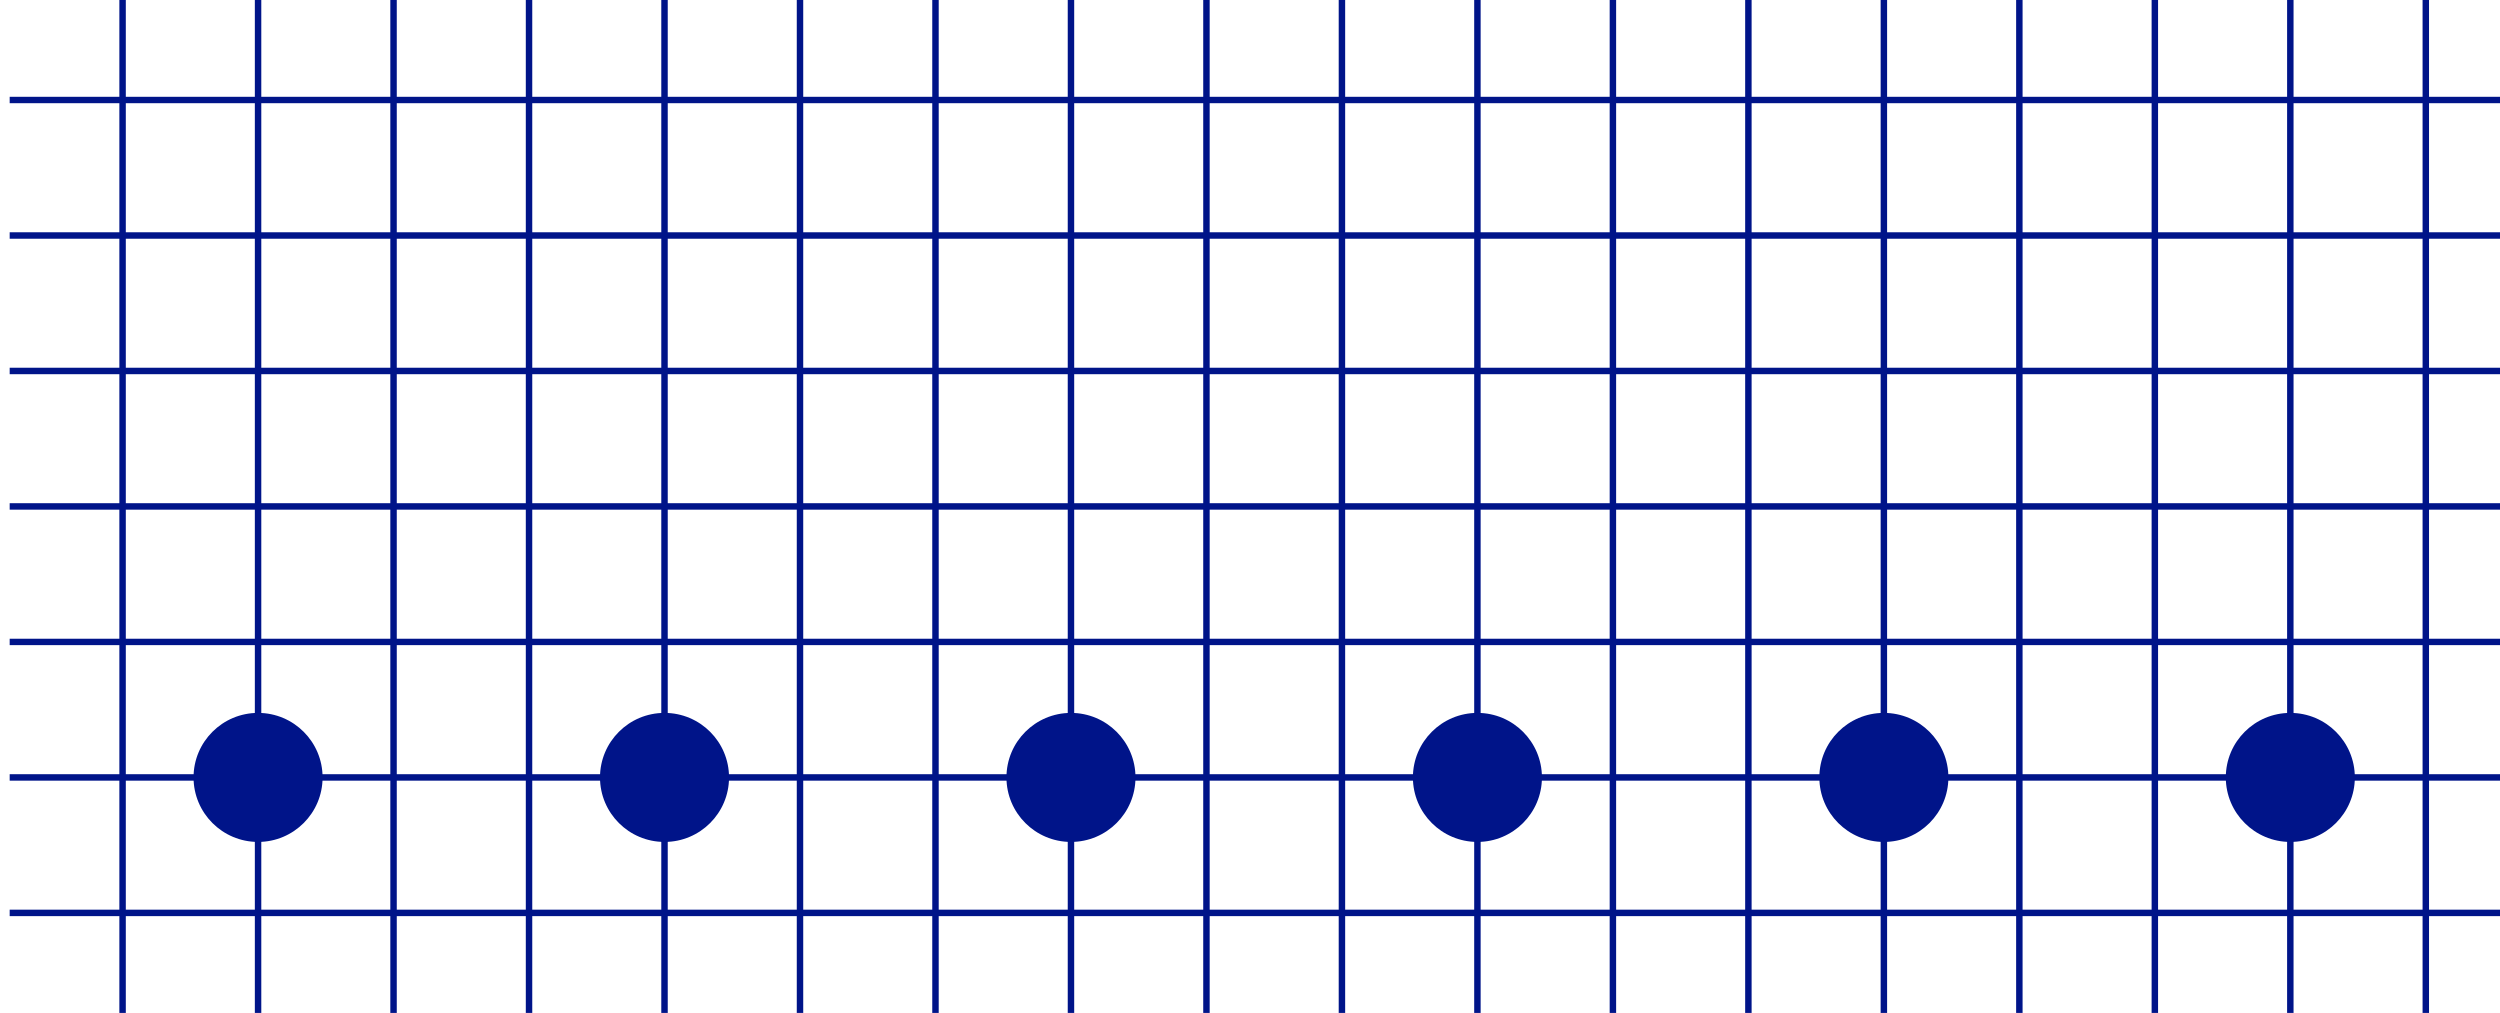
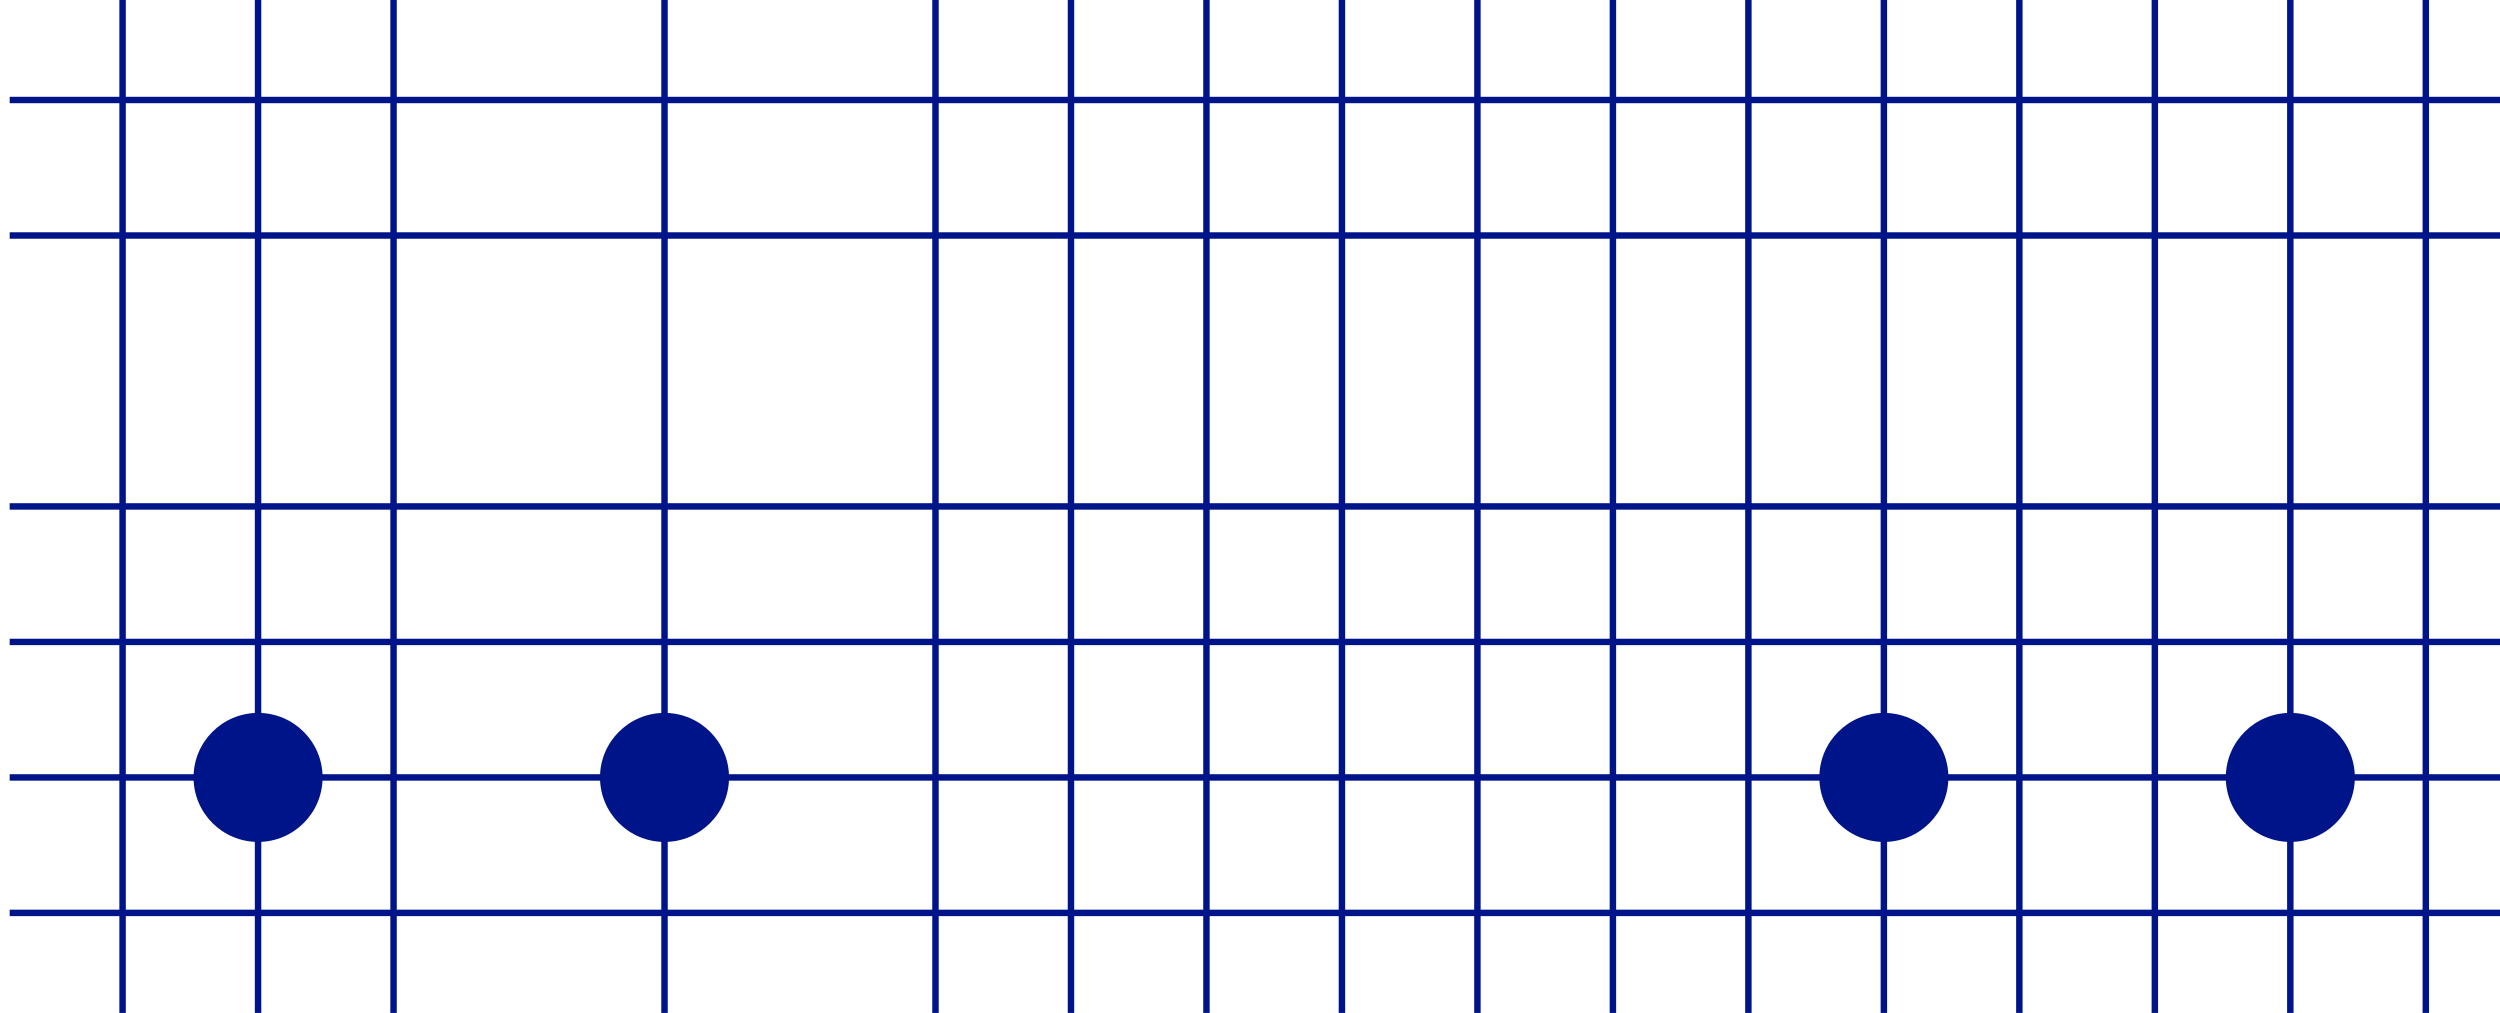
<svg xmlns="http://www.w3.org/2000/svg" id="Ebene_2" viewBox="0 0 387.5 157">
  <defs>
    <style>.cls-1{stroke:#001489;}.cls-1,.cls-2{fill:none;}.cls-2,.cls-3{stroke-width:0px;}.cls-4{clip-path:url(#clippath-1);}.cls-3{fill:#001489;}.cls-5{clip-path:url(#clippath);}</style>
    <clipPath id="clippath">
      <rect class="cls-2" x="1.5" y="15" width="386" height="142" />
    </clipPath>
    <clipPath id="clippath-1">
      <rect class="cls-2" width="376.5" height="157" />
    </clipPath>
  </defs>
  <g id="Ebene_1-2">
    <g id="Gruppe_755">
      <g class="cls-5">
        <g id="Wiederholungsraster_2">
          <line id="Linie_210" class="cls-1" x1="1.5" y1="15.5" x2="399.5" y2="15.5" />
          <line id="Linie_210-2" class="cls-1" x1="1.5" y1="36.5" x2="399.5" y2="36.5" />
-           <line id="Linie_210-3" class="cls-1" x1="1.5" y1="57.5" x2="399.5" y2="57.5" />
          <line id="Linie_210-4" class="cls-1" x1="1.5" y1="78.5" x2="399.5" y2="78.5" />
          <line id="Linie_210-5" class="cls-1" x1="1.5" y1="99.5" x2="399.5" y2="99.5" />
          <line id="Linie_210-6" class="cls-1" x1="1.5" y1="120.5" x2="399.5" y2="120.5" />
          <line id="Linie_210-7" class="cls-1" x1="1.5" y1="141.5" x2="399.5" y2="141.5" />
        </g>
      </g>
      <g class="cls-4">
        <g id="Wiederholungsraster_3">
          <line id="Linie_210-8" class="cls-1" x1="376" x2="376" y2="398" />
          <line id="Linie_210-9" class="cls-1" x1="355" x2="355" y2="398" />
          <line id="Linie_210-10" class="cls-1" x1="334" x2="334" y2="398" />
          <line id="Linie_210-11" class="cls-1" x1="313" x2="313" y2="398" />
          <line id="Linie_210-12" class="cls-1" x1="292" x2="292" y2="398" />
          <line id="Linie_210-13" class="cls-1" x1="271" x2="271" y2="398" />
          <line id="Linie_210-14" class="cls-1" x1="250" x2="250" y2="398" />
          <line id="Linie_210-15" class="cls-1" x1="229" x2="229" y2="398" />
          <line id="Linie_210-16" class="cls-1" x1="208" x2="208" y2="398" />
          <line id="Linie_210-17" class="cls-1" x1="187" x2="187" y2="398" />
          <line id="Linie_210-18" class="cls-1" x1="166" x2="166" y2="398" />
          <line id="Linie_210-19" class="cls-1" x1="145" x2="145" y2="398" />
-           <line id="Linie_210-20" class="cls-1" x1="124" x2="124" y2="398" />
          <line id="Linie_210-21" class="cls-1" x1="103" x2="103" y2="398" />
-           <line id="Linie_210-22" class="cls-1" x1="82" x2="82" y2="398" />
          <line id="Linie_210-23" class="cls-1" x1="61" x2="61" y2="398" />
          <line id="Linie_210-24" class="cls-1" x1="40" x2="40" y2="398" />
          <line id="Linie_210-25" class="cls-1" x1="19" x2="19" y2="398" />
        </g>
      </g>
      <circle id="cirle-1" class="cls-3" cx="355" cy="120.5" r="10" />
      <circle id="cirle-2" class="cls-3" cx="292" cy="120.5" r="10" />
-       <circle id="cirle-3" class="cls-3" cx="229" cy="120.5" r="10" />
-       <circle id="cirle-4" class="cls-3" cx="166" cy="120.5" r="10" />
      <circle id="cirle-5" class="cls-3" cx="103" cy="120.5" r="10" />
      <circle id="cirle-6" class="cls-3" cx="40" cy="120.5" r="10" />
    </g>
  </g>
</svg>